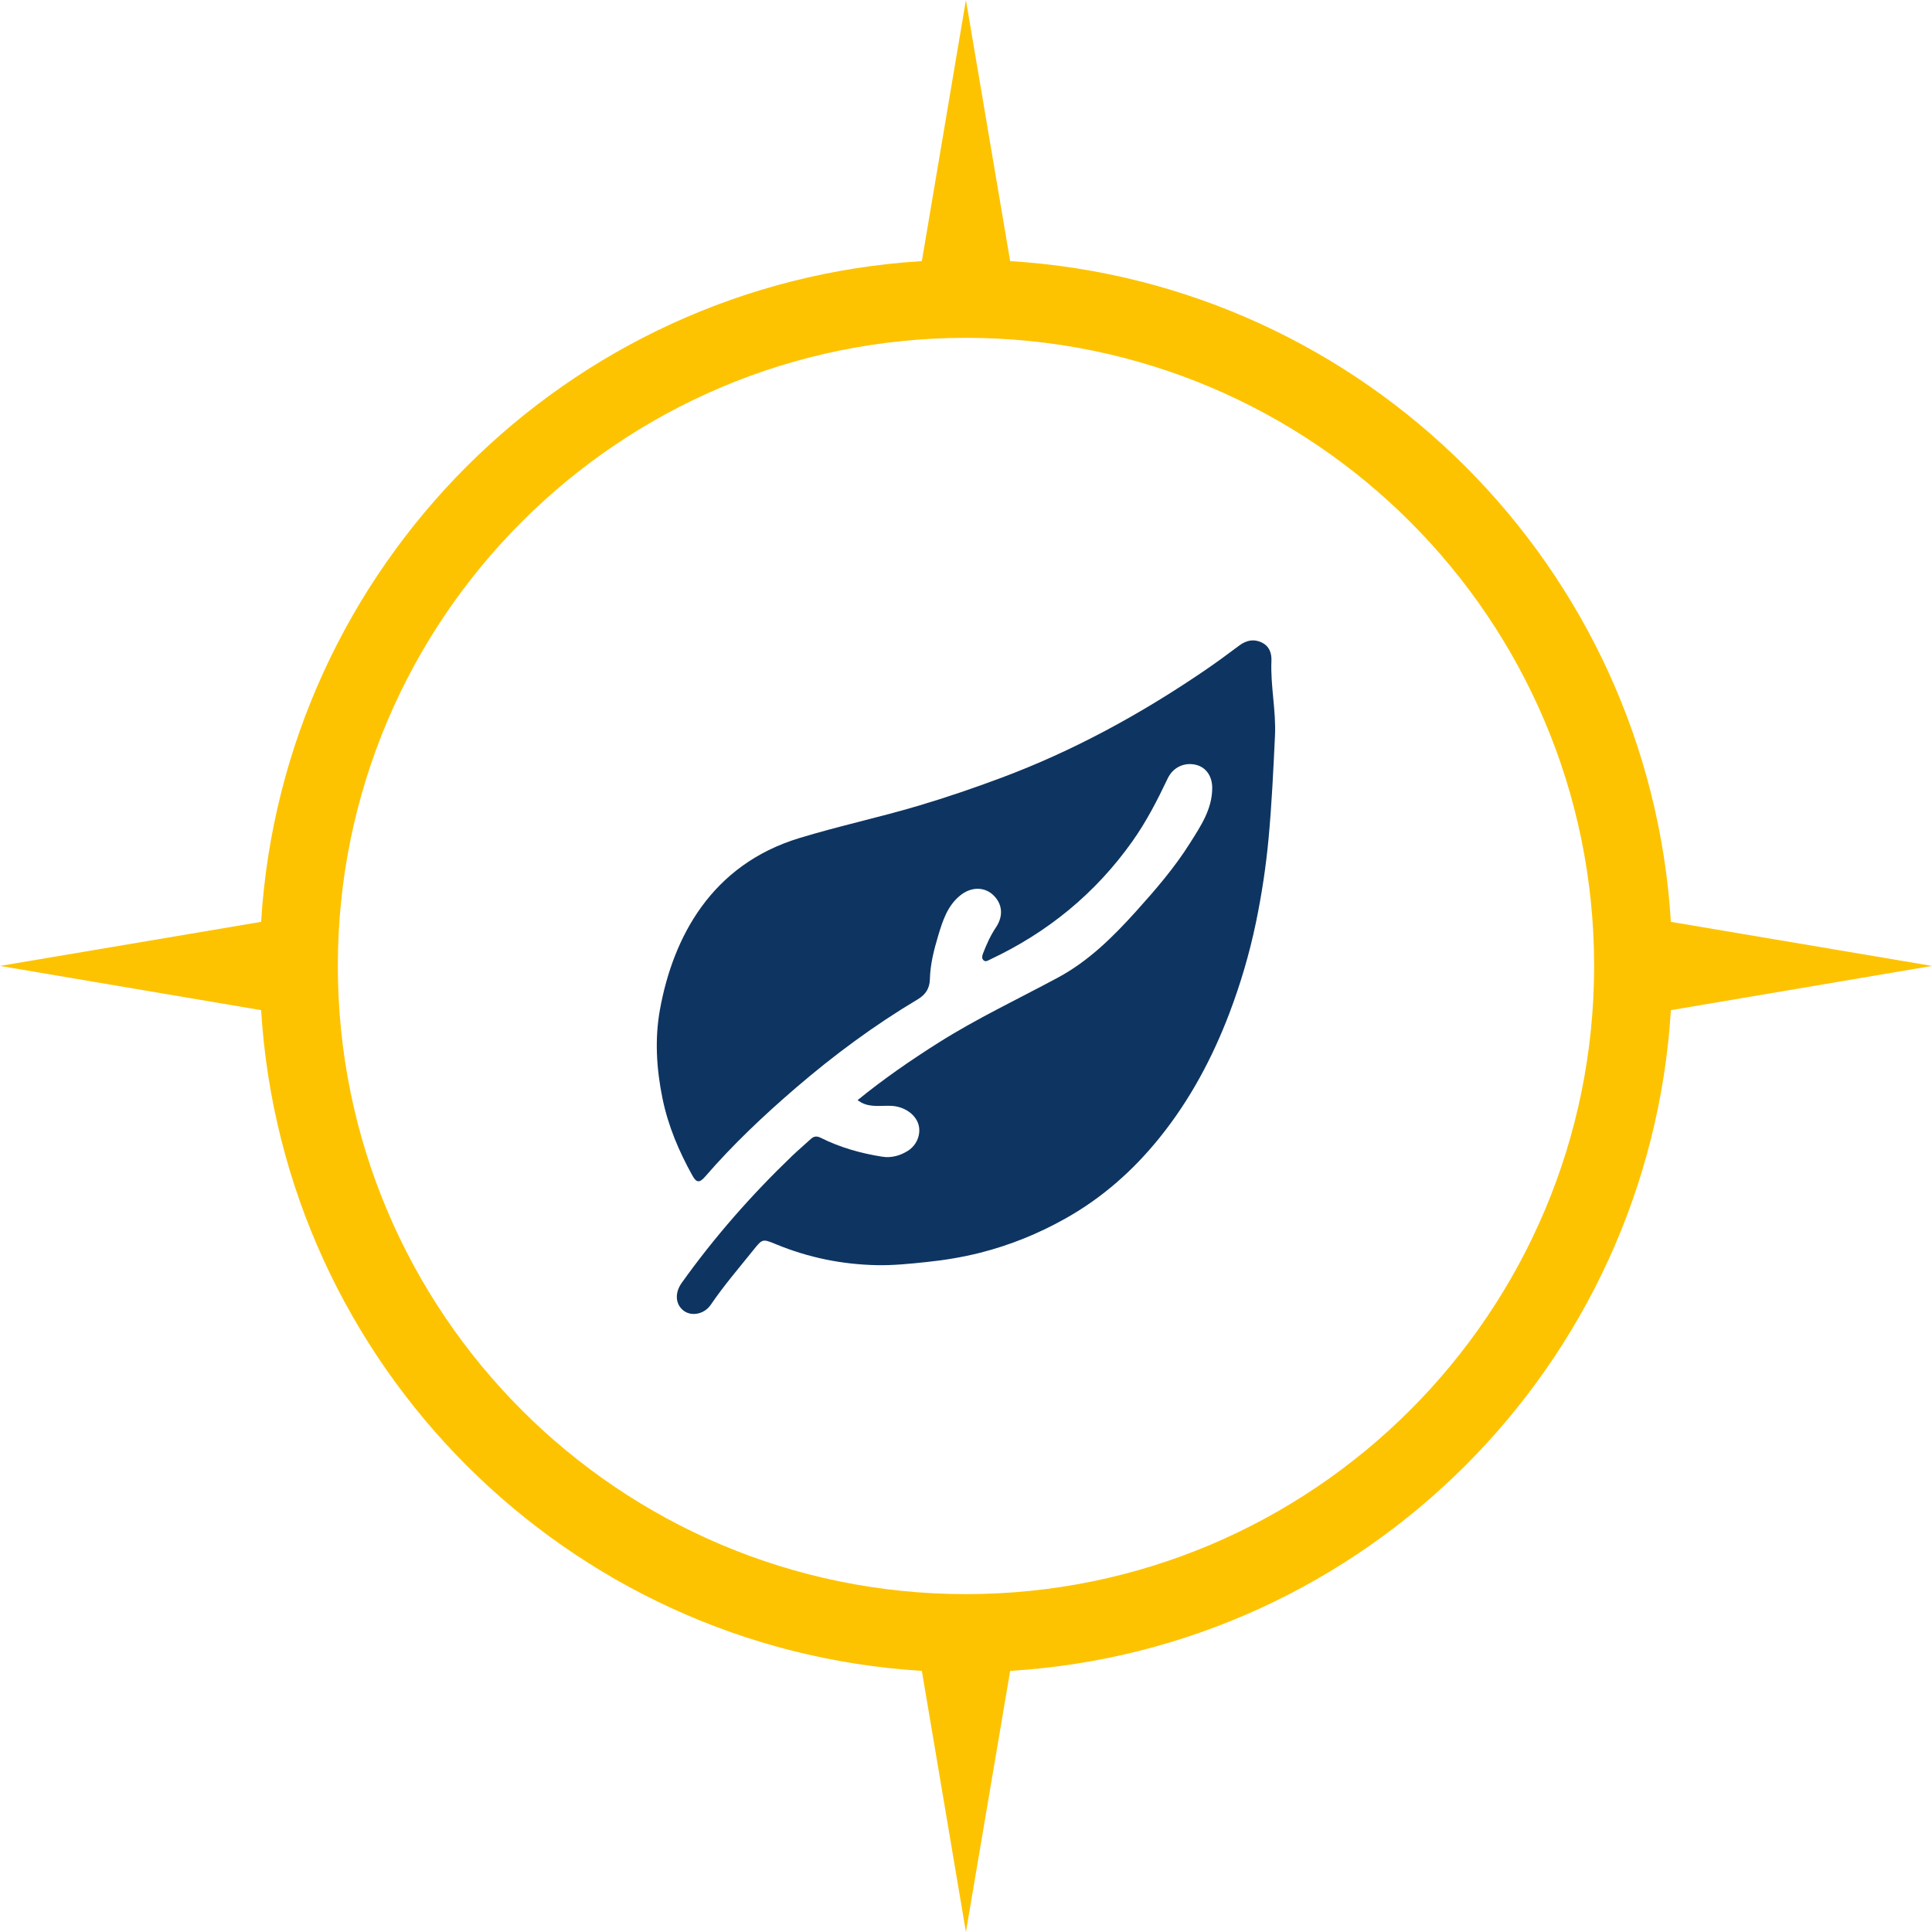
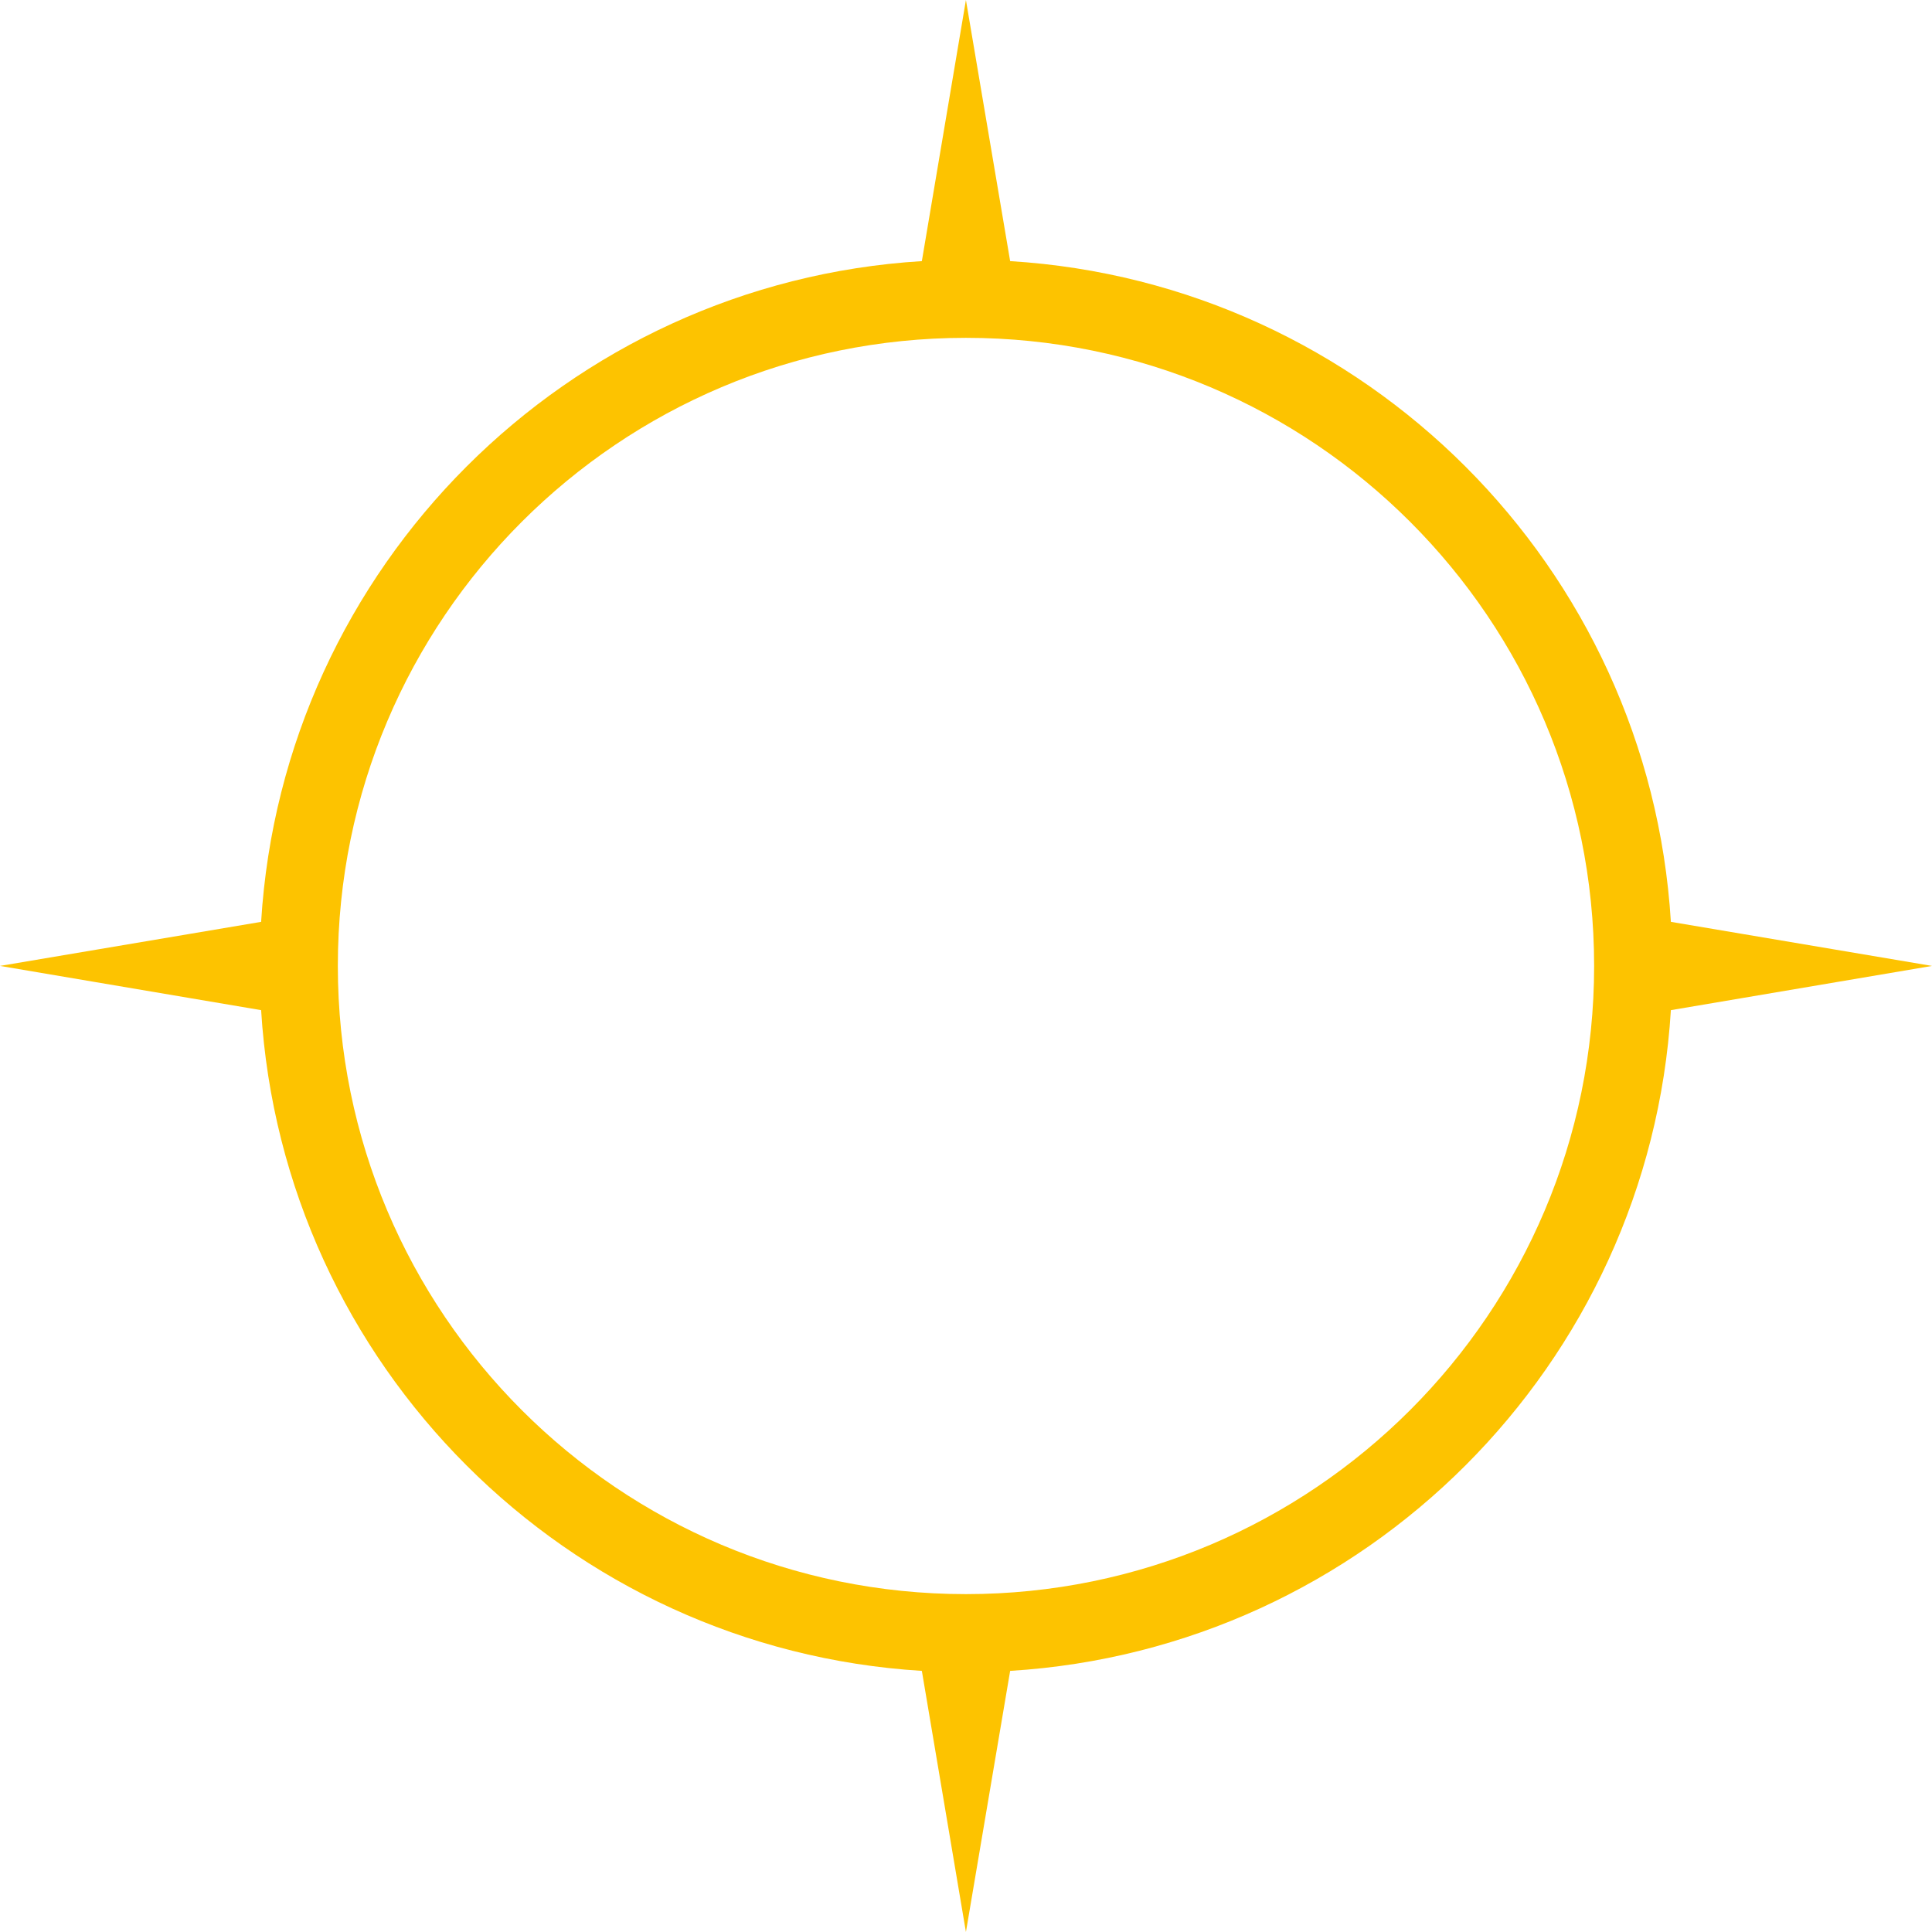
<svg xmlns="http://www.w3.org/2000/svg" id="Ebene_2" data-name="Ebene 2" viewBox="0 0 512 512">
  <g id="Ebene_1-2" data-name="Ebene 1">
    <g>
      <path d="M267.7,69.2c94.07,5.78,169.32,81.03,175.1,175.1l69.2,11.68-69.2,11.72c-5.78,94.07-81.03,169.32-175.1,175.1l-11.72,69.2-11.68-69.2c-94.07-5.78-169.32-81.03-175.1-175.1L0,255.98l69.2-11.68c5.78-94.07,81.03-169.32,175.1-175.1L255.98,0l11.72,69.2ZM255.98,89.53c91.95,0,166.48,74.53,166.48,166.45s-74.53,166.48-166.48,166.48-166.45-74.53-166.45-166.48S164.07,89.53,255.98,89.53h0Z" fill="#fdc300" fill-rule="evenodd" />
-       <path d="M183.5,311.54c1.03,1.87,1.84,2.04,3.35.3,7.35-8.5,15.51-16.2,24.02-23.52,10.13-8.71,20.86-16.64,32.34-23.49,2.18-1.3,3.16-2.99,3.22-5.34.1-3.96,1.07-7.75,2.19-11.49,1.2-4,2.48-8.04,5.95-10.78,2.83-2.23,6.26-2.22,8.56-.1,2.51,2.32,2.88,5.56.8,8.65-1.43,2.13-2.46,4.43-3.38,6.8-.24.61-.46,1.33.04,1.86.57.61,1.22.12,1.79-.15,15.28-7.18,27.94-17.53,37.72-31.33,3.7-5.22,6.62-10.9,9.36-16.67,1.44-3.02,4.53-4.36,7.58-3.57,2.59.67,4.23,3.01,4.21,6.17-.03,5.62-3.07,10.06-5.89,14.55-4.11,6.54-9.15,12.37-14.29,18.08-6.1,6.76-12.55,13.17-20.69,17.55-10.59,5.7-21.49,10.83-31.68,17.27-7.34,4.64-14.47,9.55-21.44,15.22.49.32.68.46.88.57,2.6,1.46,5.44.79,8.19.95,3.31.2,6.22,2.18,7.05,4.86.75,2.43-.27,5.46-2.79,7.05-2,1.26-4.33,1.94-6.77,1.56-5.67-.89-11.16-2.43-16.31-5.01-1.04-.52-1.82-.45-2.66.33-1.62,1.51-3.32,2.92-4.91,4.45-10.78,10.34-20.61,21.51-29.29,33.68-1.9,2.66-1.69,5.76.61,7.42,2.09,1.51,5.42.84,7.09-1.62,3.46-5.09,7.47-9.74,11.31-14.53,2.42-3.02,2.43-2.98,6.04-1.5,8.54,3.52,17.44,5.33,26.67,5.52,4.42.09,8.79-.37,13.2-.83,4.81-.5,9.55-1.29,14.19-2.46,7.95-2.01,15.51-5.09,22.67-9.12,9.77-5.49,17.99-12.8,24.97-21.49,7.95-9.9,13.87-20.97,18.39-32.84,2.97-7.81,5.32-15.8,7.02-23.95,1.54-7.4,2.68-14.89,3.38-22.46.84-9.04,1.26-18.09,1.69-27.15.32-6.64-1.22-13.2-.94-19.85.09-2.13-.6-3.93-2.61-4.88-2.12-1.01-4.1-.55-5.97.86-3.01,2.26-6.05,4.49-9.16,6.61-16.9,11.51-34.73,21.27-53.92,28.43-7.2,2.69-14.45,5.17-21.82,7.36-10.48,3.12-21.17,5.4-31.64,8.59-23.3,7.09-33.42,26.22-36.92,45.38-1.42,7.8-.95,15.71.66,23.6,1.5,7.33,4.35,14,7.93,20.46Z" fill="#0e3561" />
    </g>
  </g>
</svg>